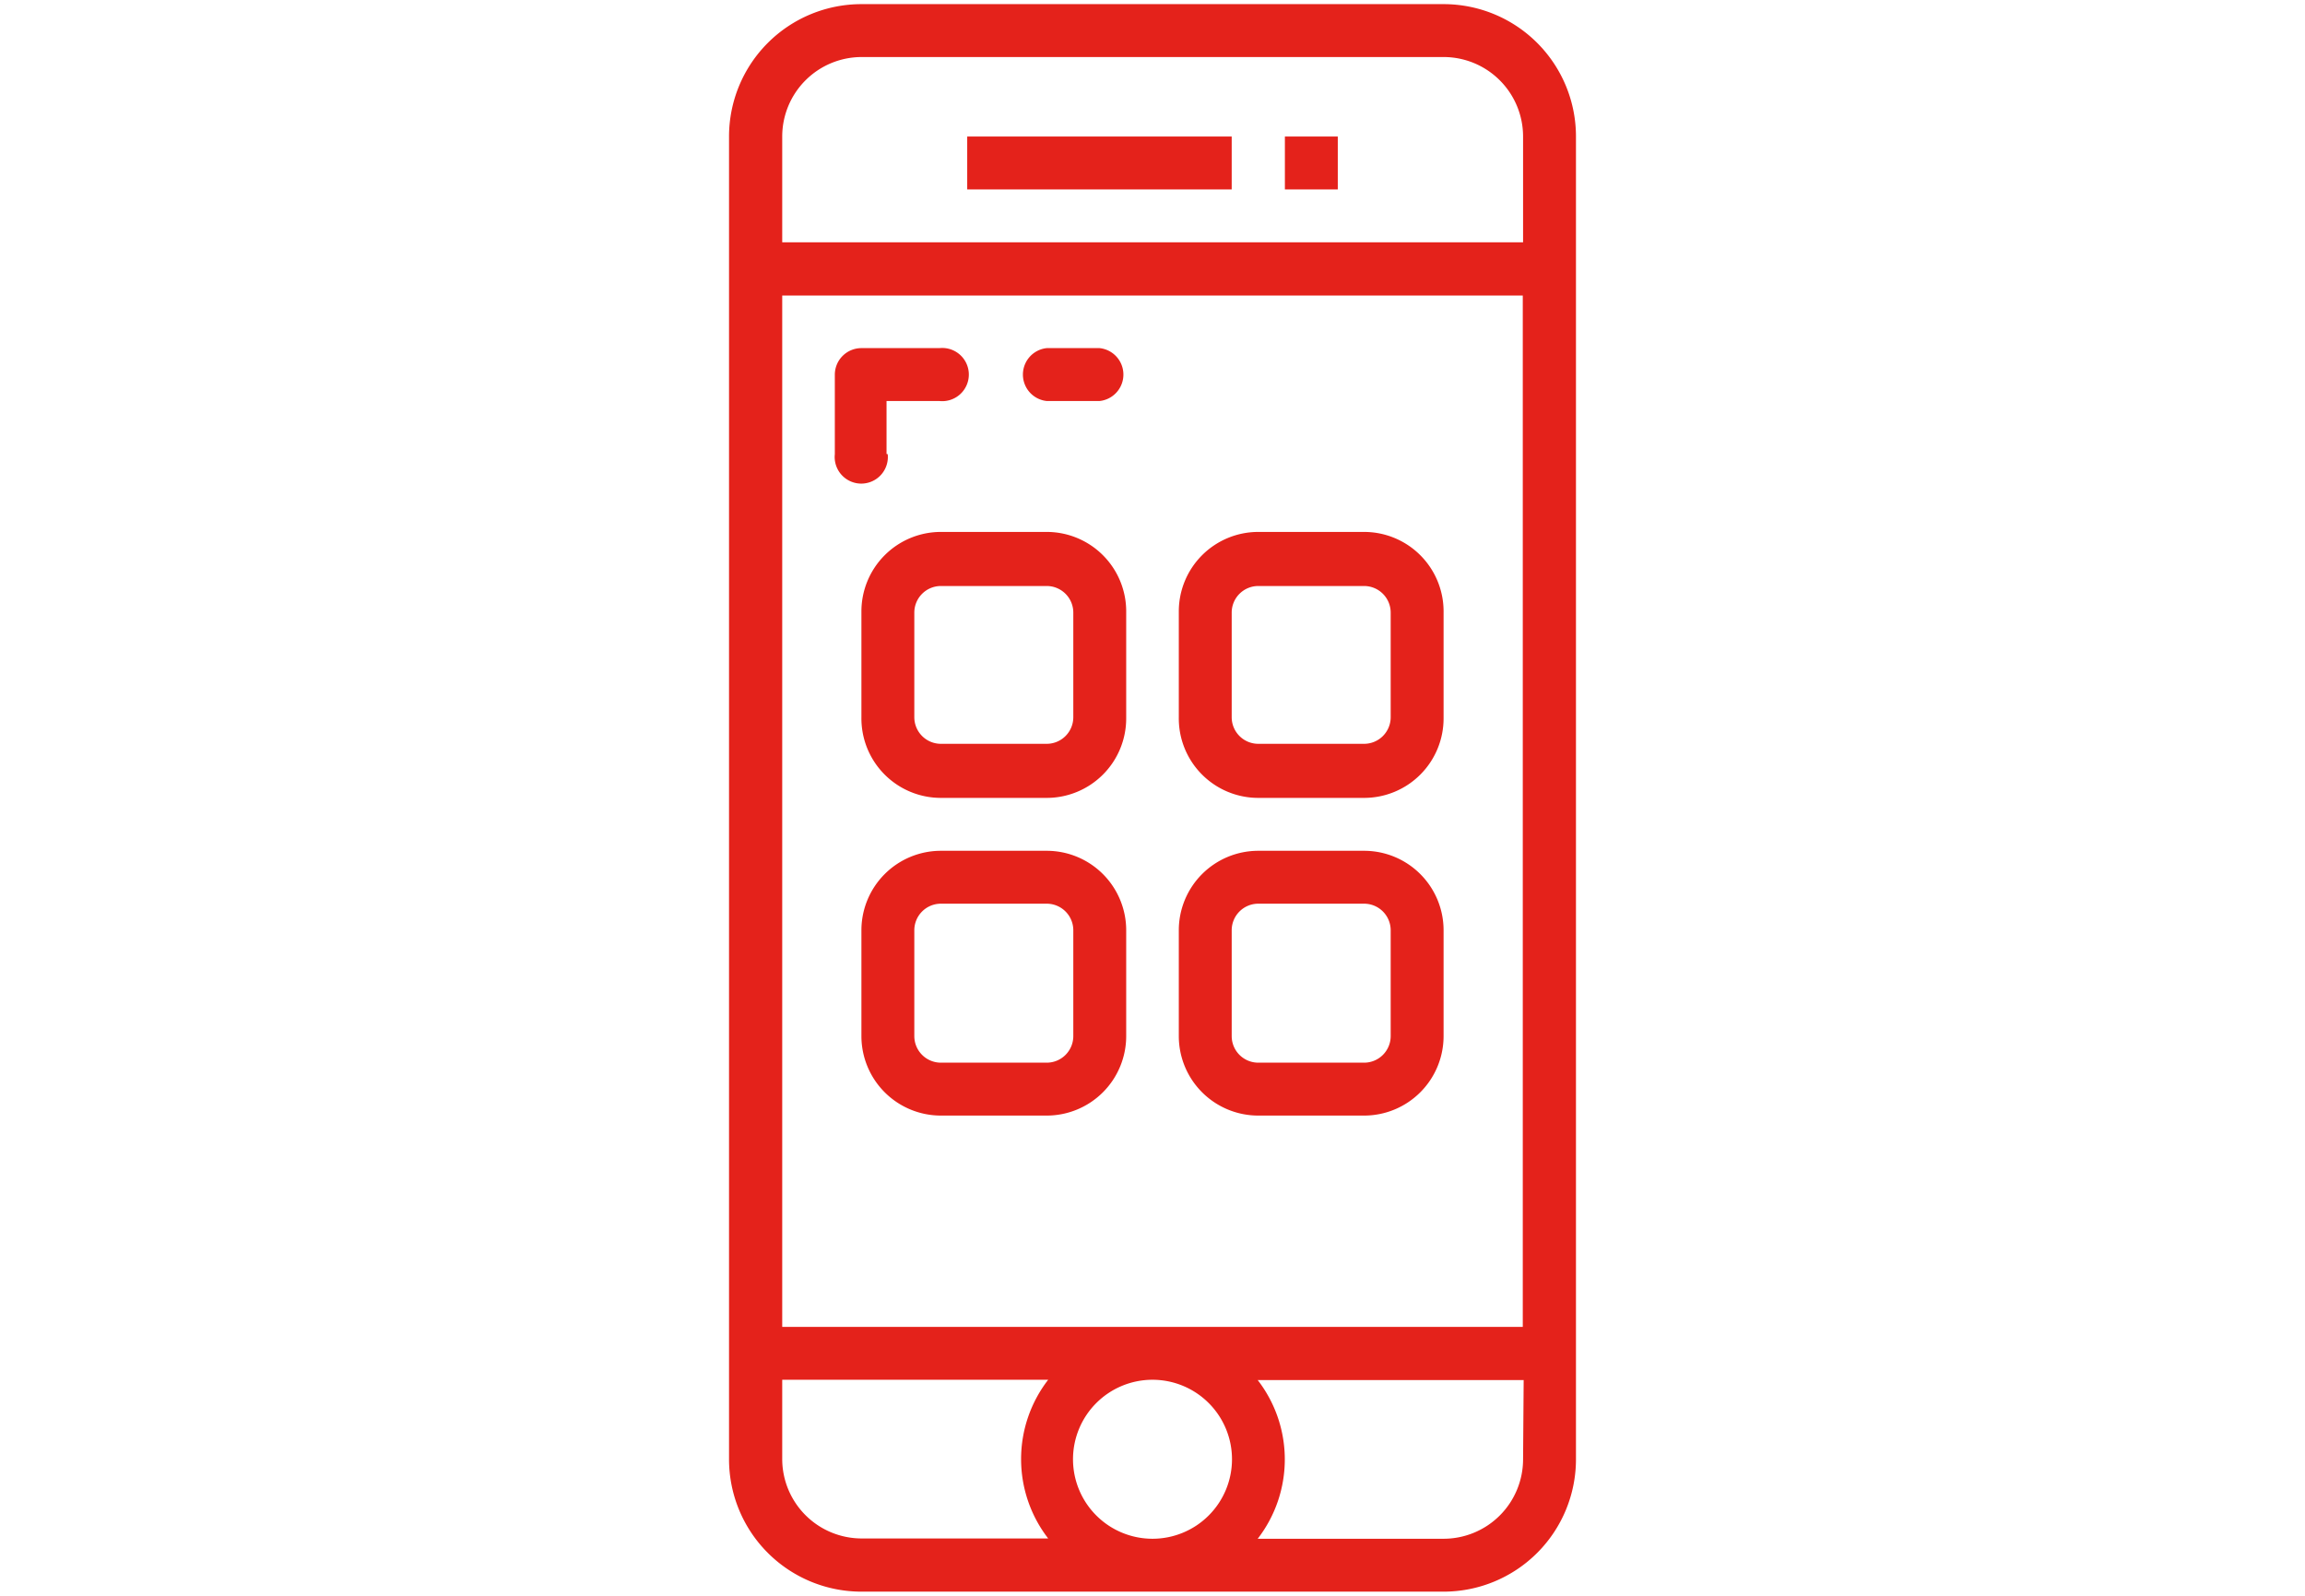
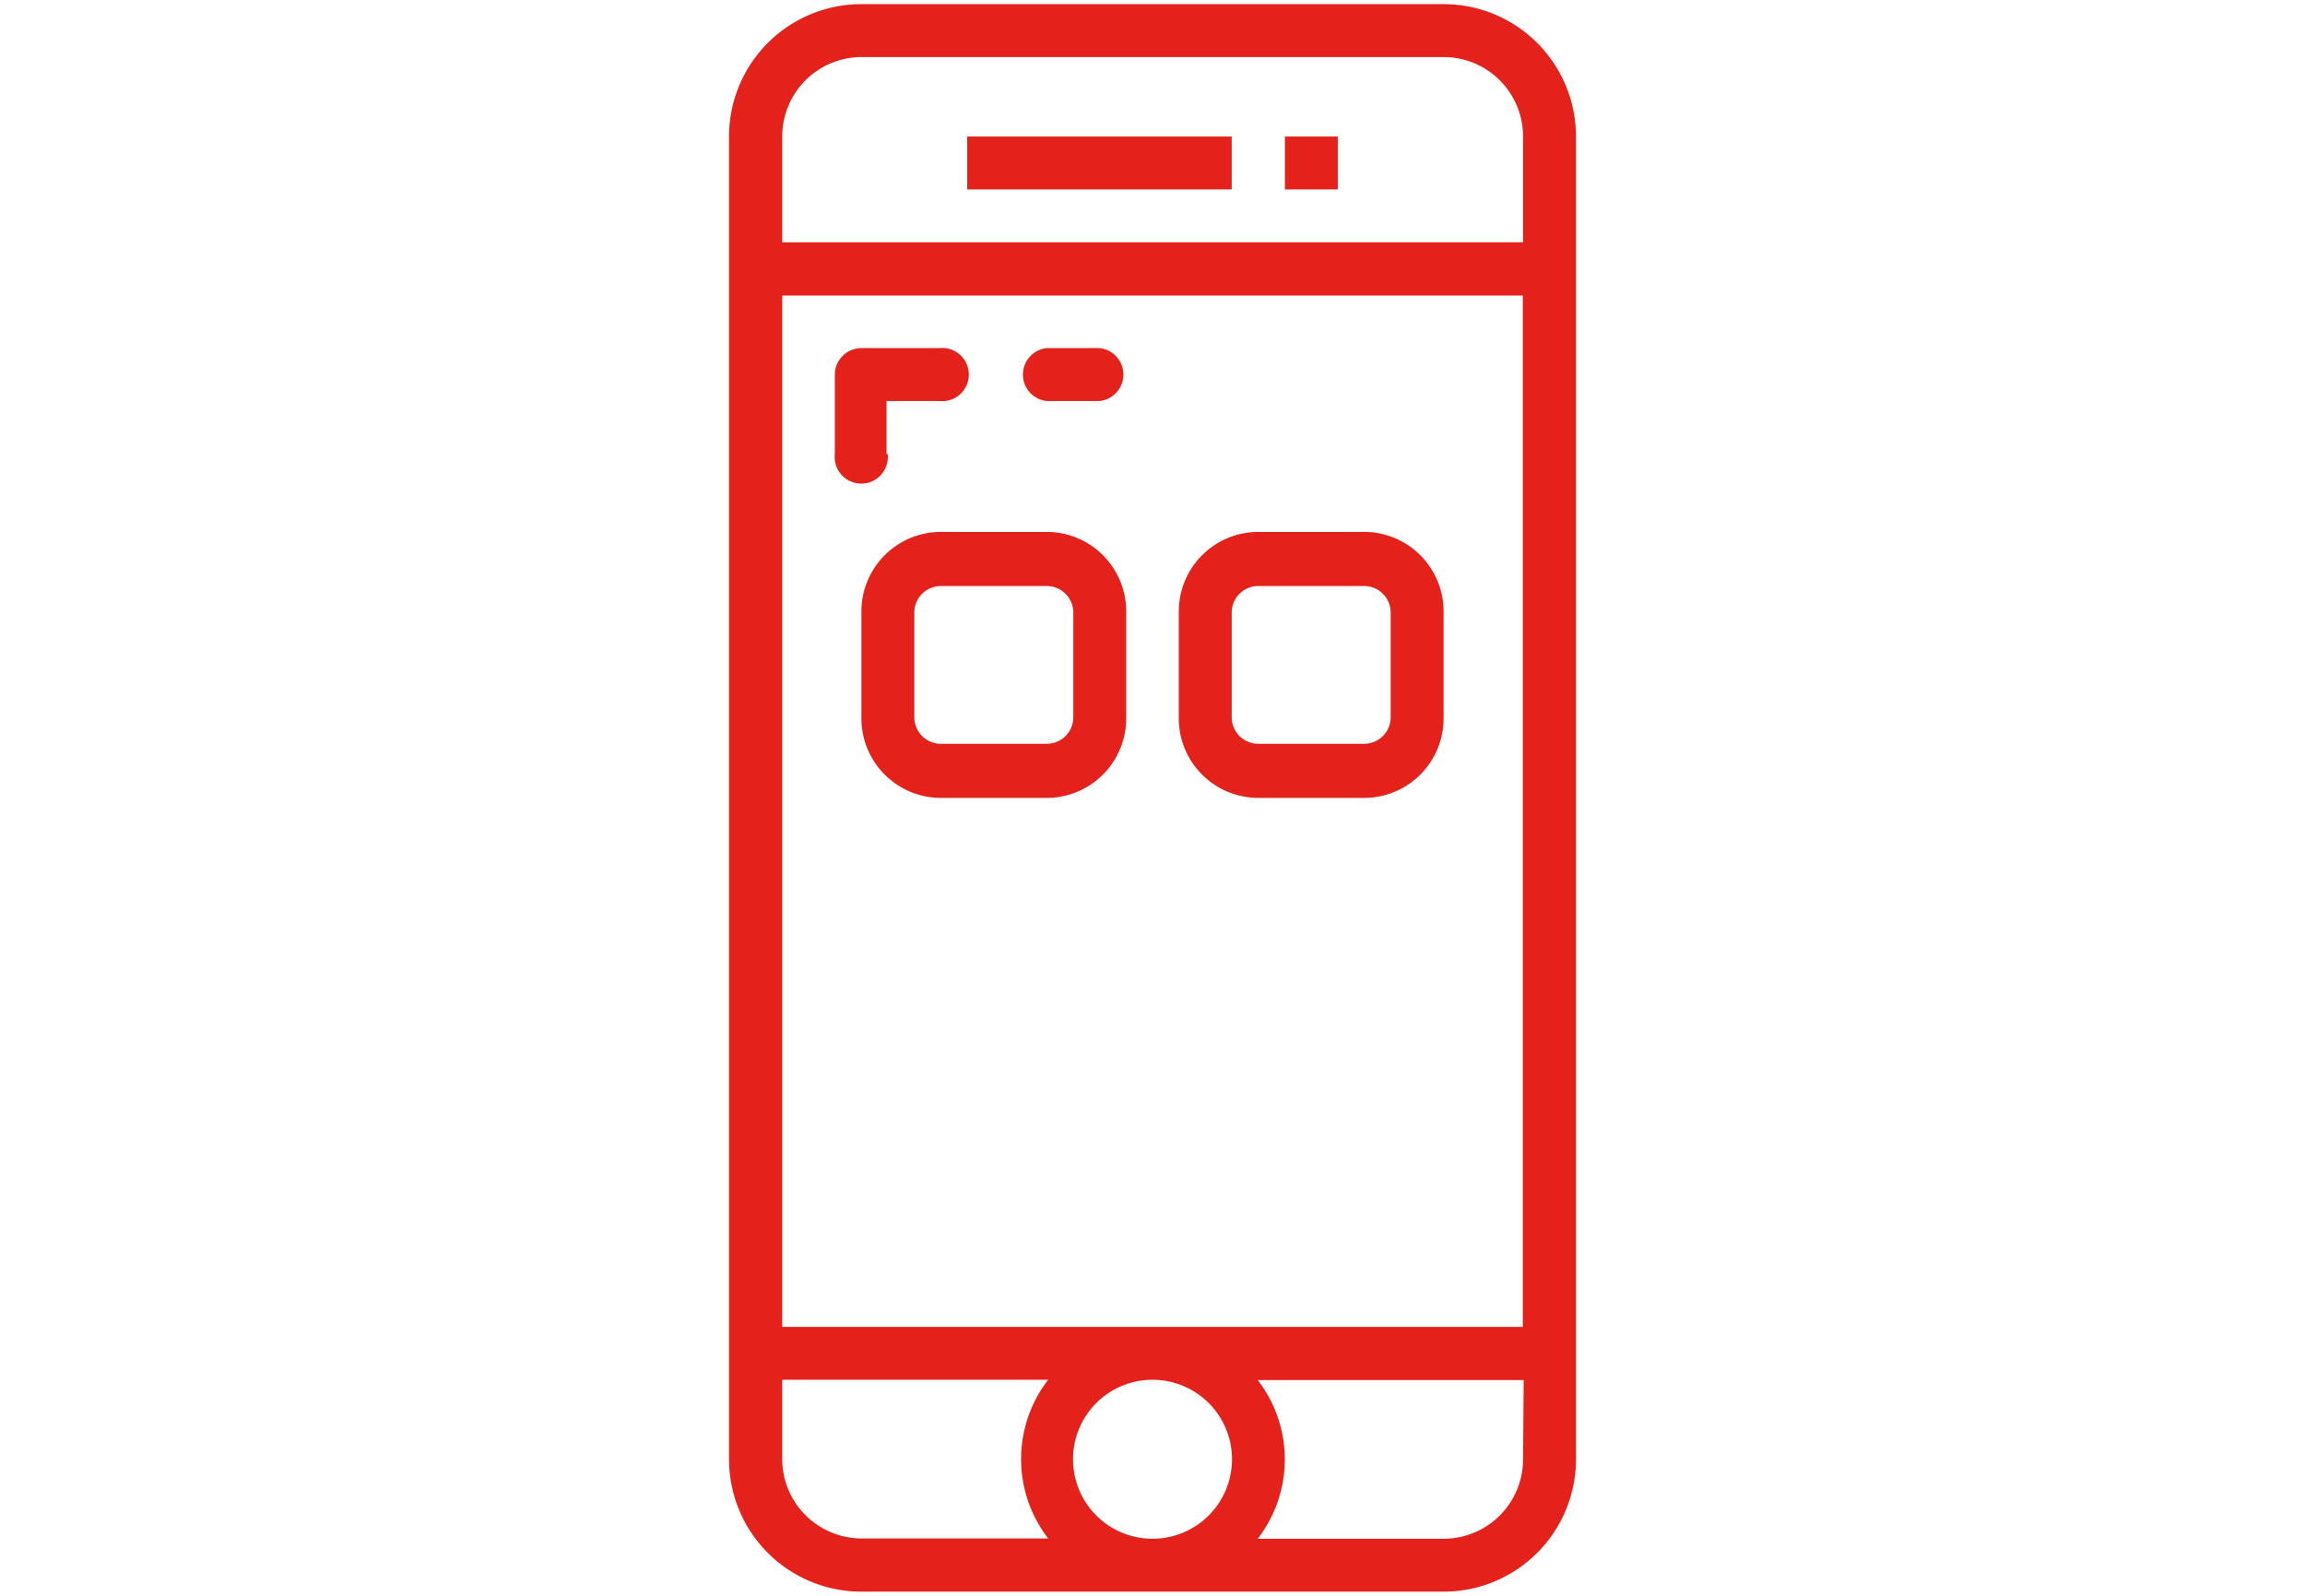
<svg xmlns="http://www.w3.org/2000/svg" id="Ebene_1" data-name="Ebene 1" viewBox="0 0 78 54">
  <defs>
    <style>.cls-1{fill:#e4221b;}</style>
  </defs>
  <title>Zeichenfläche 2_1</title>
  <path class="cls-1" d="M48.85.14H29.15a4.48,4.48,0,0,0-4.48,4.48V49.38a4.48,4.48,0,0,0,4.48,4.48H48.85a4.48,4.48,0,0,0,4.48-4.48V4.62A4.48,4.48,0,0,0,48.85.14ZM41.69,49.38A2.69,2.69,0,1,1,39,46.69,2.69,2.69,0,0,1,41.69,49.38ZM26.47,44.9V10H51.53V44.9Zm0,4.48V46.69h9a4.39,4.39,0,0,0,0,5.37H29.15A2.69,2.69,0,0,1,26.47,49.38Zm25.07,0a2.69,2.69,0,0,1-2.69,2.69H42.56a4.39,4.39,0,0,0,0-5.37h9ZM26.47,8.2V4.62a2.69,2.69,0,0,1,2.69-2.69H48.85a2.69,2.69,0,0,1,2.69,2.69V8.2Z" />
  <rect class="cls-1" x="32.73" y="4.62" width="8.95" height="1.79" />
-   <path class="cls-1" d="M35.42,18H31.84a2.69,2.69,0,0,0-2.69,2.69v3.58A2.69,2.69,0,0,0,31.84,27h3.58a2.69,2.69,0,0,0,2.69-2.69h0V20.73A2.69,2.69,0,0,0,35.42,18Zm.9,6.27a.9.9,0,0,1-.9.9H31.84a.9.9,0,0,1-.9-.9V20.73a.9.9,0,0,1,.9-.9h3.58a.9.9,0,0,1,.9.9Z" />
+   <path class="cls-1" d="M35.42,18H31.84a2.69,2.69,0,0,0-2.69,2.69v3.58A2.69,2.69,0,0,0,31.84,27h3.58a2.69,2.69,0,0,0,2.69-2.69h0V20.73A2.69,2.69,0,0,0,35.42,18Zm.9,6.27a.9.9,0,0,1-.9.9H31.84a.9.9,0,0,1-.9-.9V20.73a.9.9,0,0,1,.9-.9h3.58a.9.9,0,0,1,.9.9" />
  <path class="cls-1" d="M46.16,18H42.58a2.69,2.69,0,0,0-2.69,2.69v3.58A2.69,2.69,0,0,0,42.58,27h3.58a2.69,2.69,0,0,0,2.69-2.69h0V20.73A2.69,2.69,0,0,0,46.16,18Zm.9,6.27a.9.9,0,0,1-.9.9H42.58a.9.9,0,0,1-.9-.9V20.73a.9.9,0,0,1,.9-.9h3.58a.9.9,0,0,1,.9.9Z" />
-   <path class="cls-1" d="M35.42,28.79H31.84a2.69,2.69,0,0,0-2.69,2.69v3.58a2.69,2.69,0,0,0,2.69,2.69h3.58a2.69,2.69,0,0,0,2.69-2.69V31.48A2.69,2.69,0,0,0,35.42,28.79Zm.9,6.27a.9.9,0,0,1-.9.9H31.84a.9.9,0,0,1-.9-.9V31.48a.9.9,0,0,1,.9-.9h3.58a.9.9,0,0,1,.9.9Z" />
-   <path class="cls-1" d="M46.16,28.79H42.58a2.69,2.69,0,0,0-2.69,2.69v3.58a2.69,2.69,0,0,0,2.69,2.69h3.58a2.69,2.69,0,0,0,2.69-2.69V31.48A2.69,2.69,0,0,0,46.16,28.79Zm.9,6.27a.9.9,0,0,1-.9.9H42.58a.9.9,0,0,1-.9-.9V31.48a.9.9,0,0,1,.9-.9h3.58a.9.9,0,0,1,.9.9Z" />
  <path class="cls-1" d="M30,15.36V13.57h1.79a.9.9,0,1,0,0-1.79H29.15a.9.9,0,0,0-.9.9v2.69a.9.9,0,1,0,1.79,0Z" />
  <path class="cls-1" d="M37.21,11.78H35.42a.9.9,0,0,0,0,1.79h1.79a.9.9,0,0,0,0-1.79Z" />
  <rect class="cls-1" x="43.48" y="4.62" width="1.79" height="1.79" />
</svg>